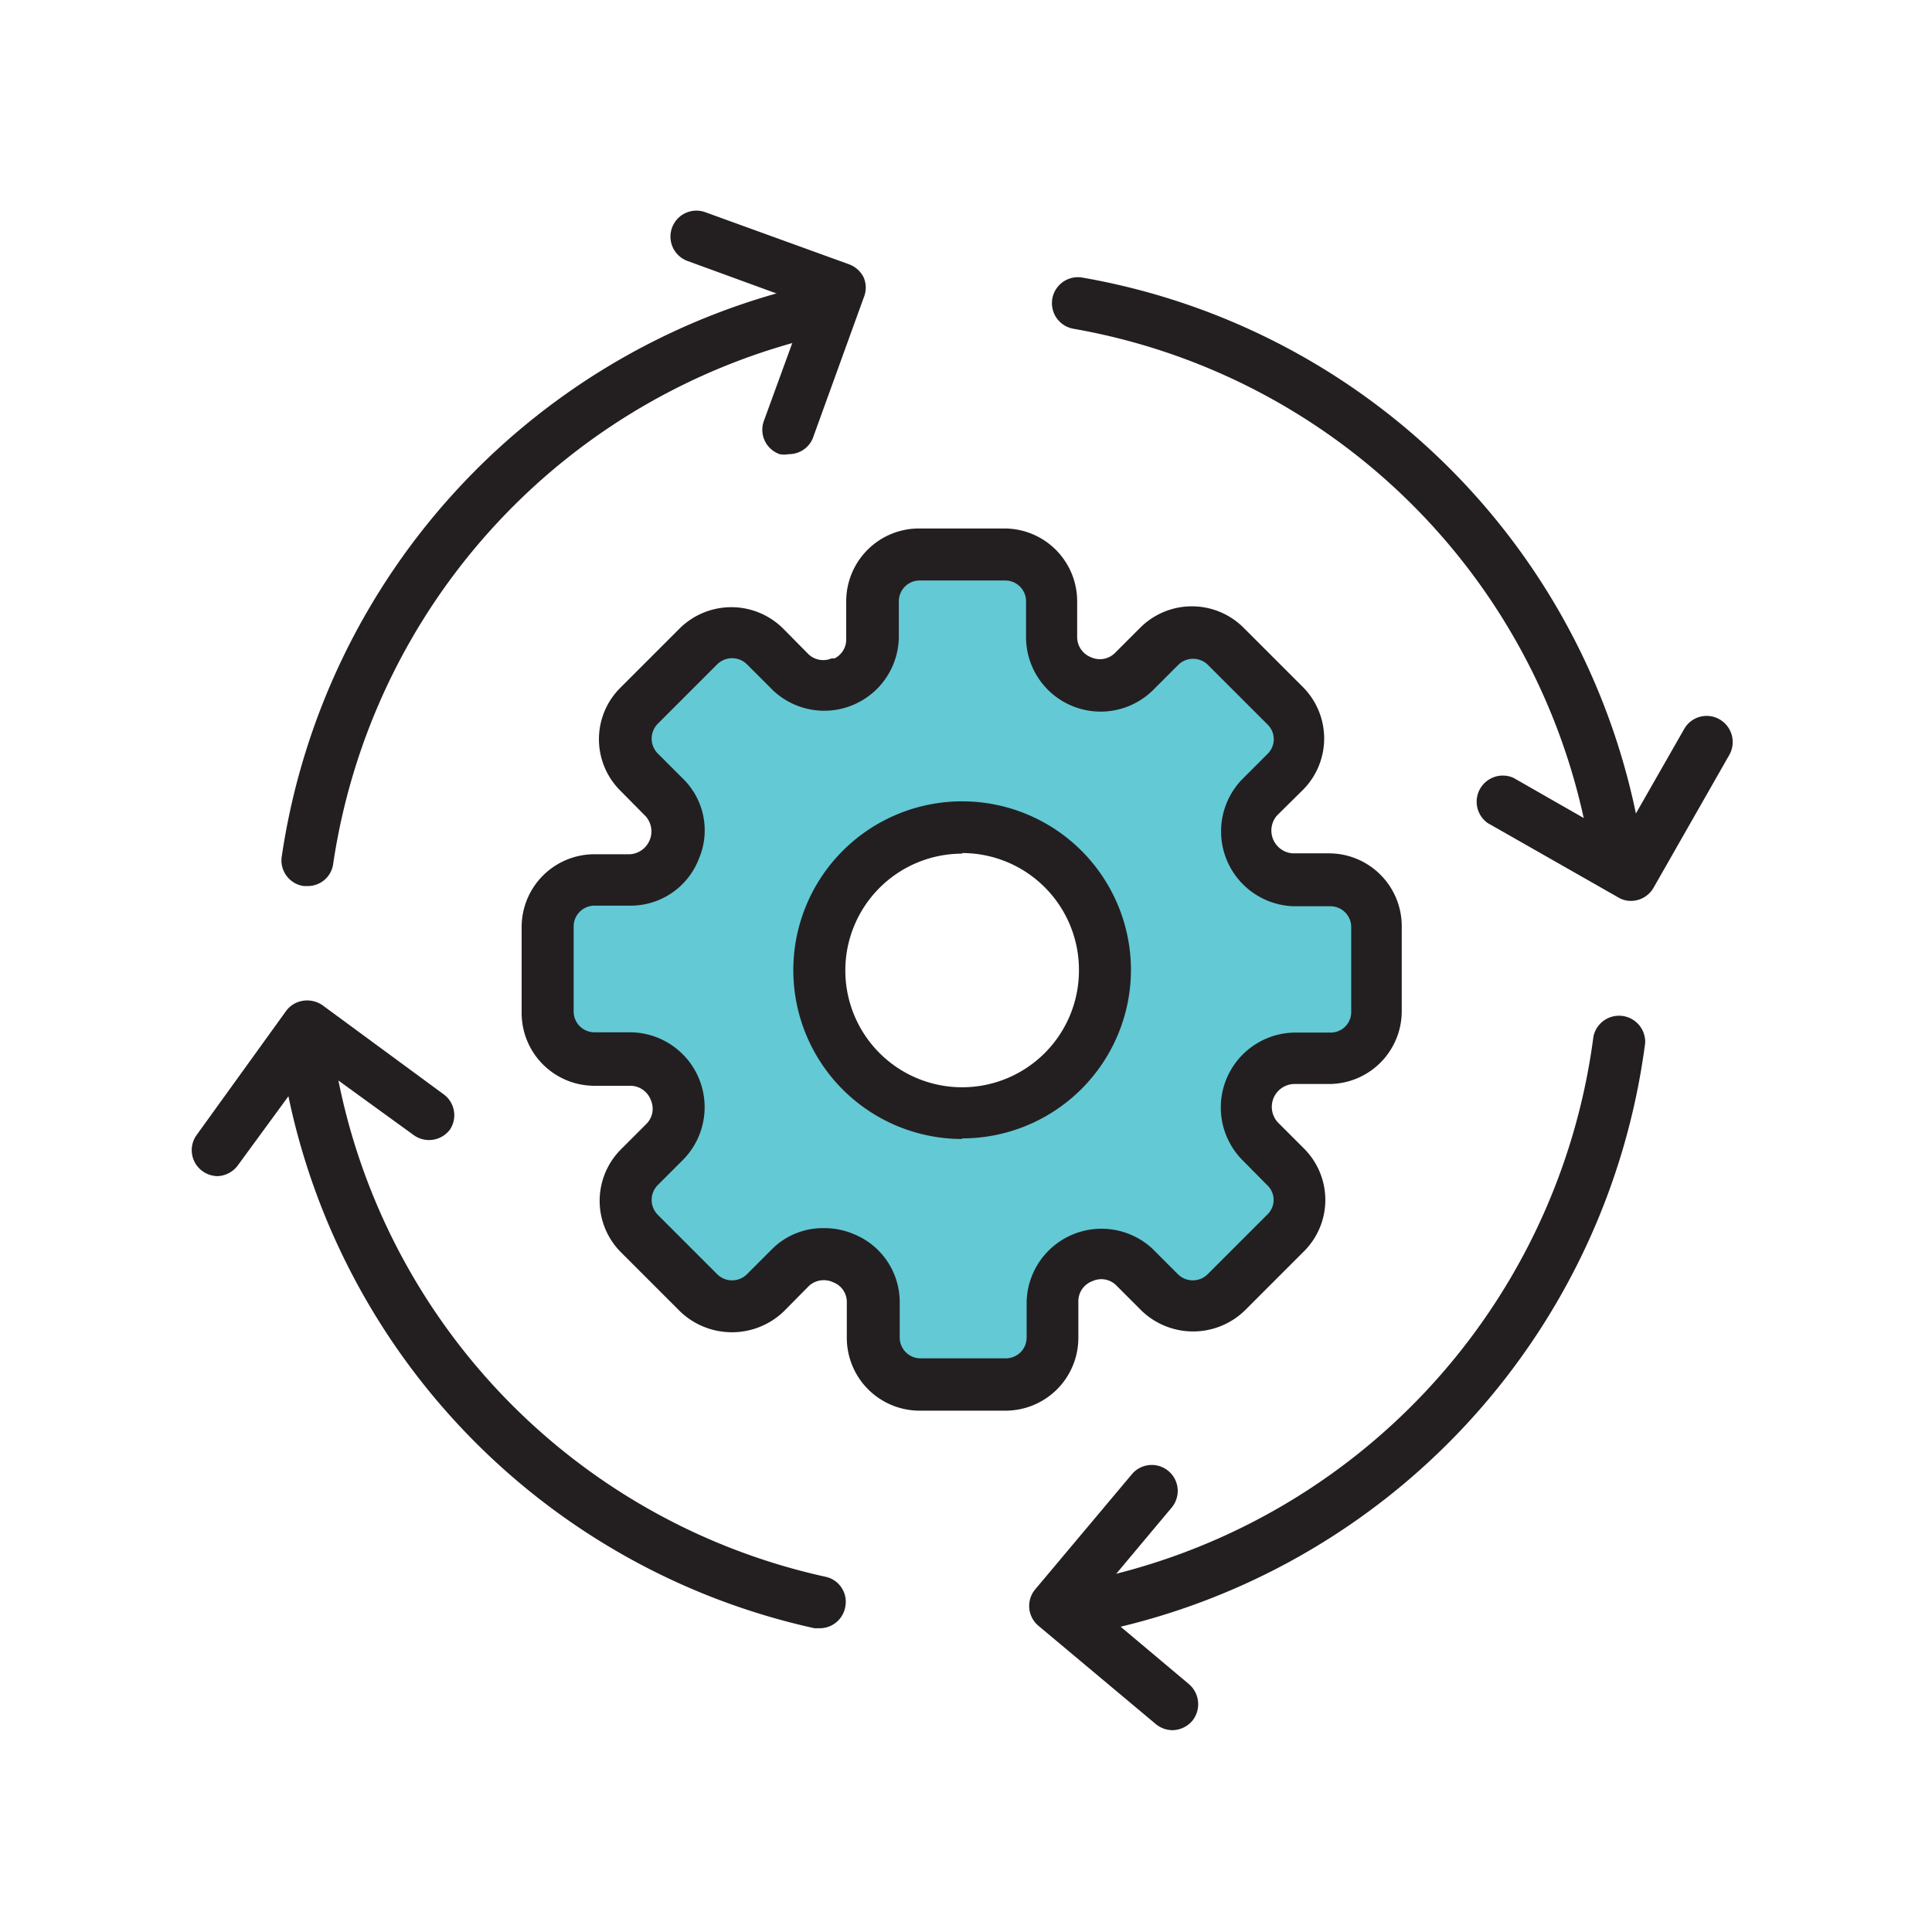
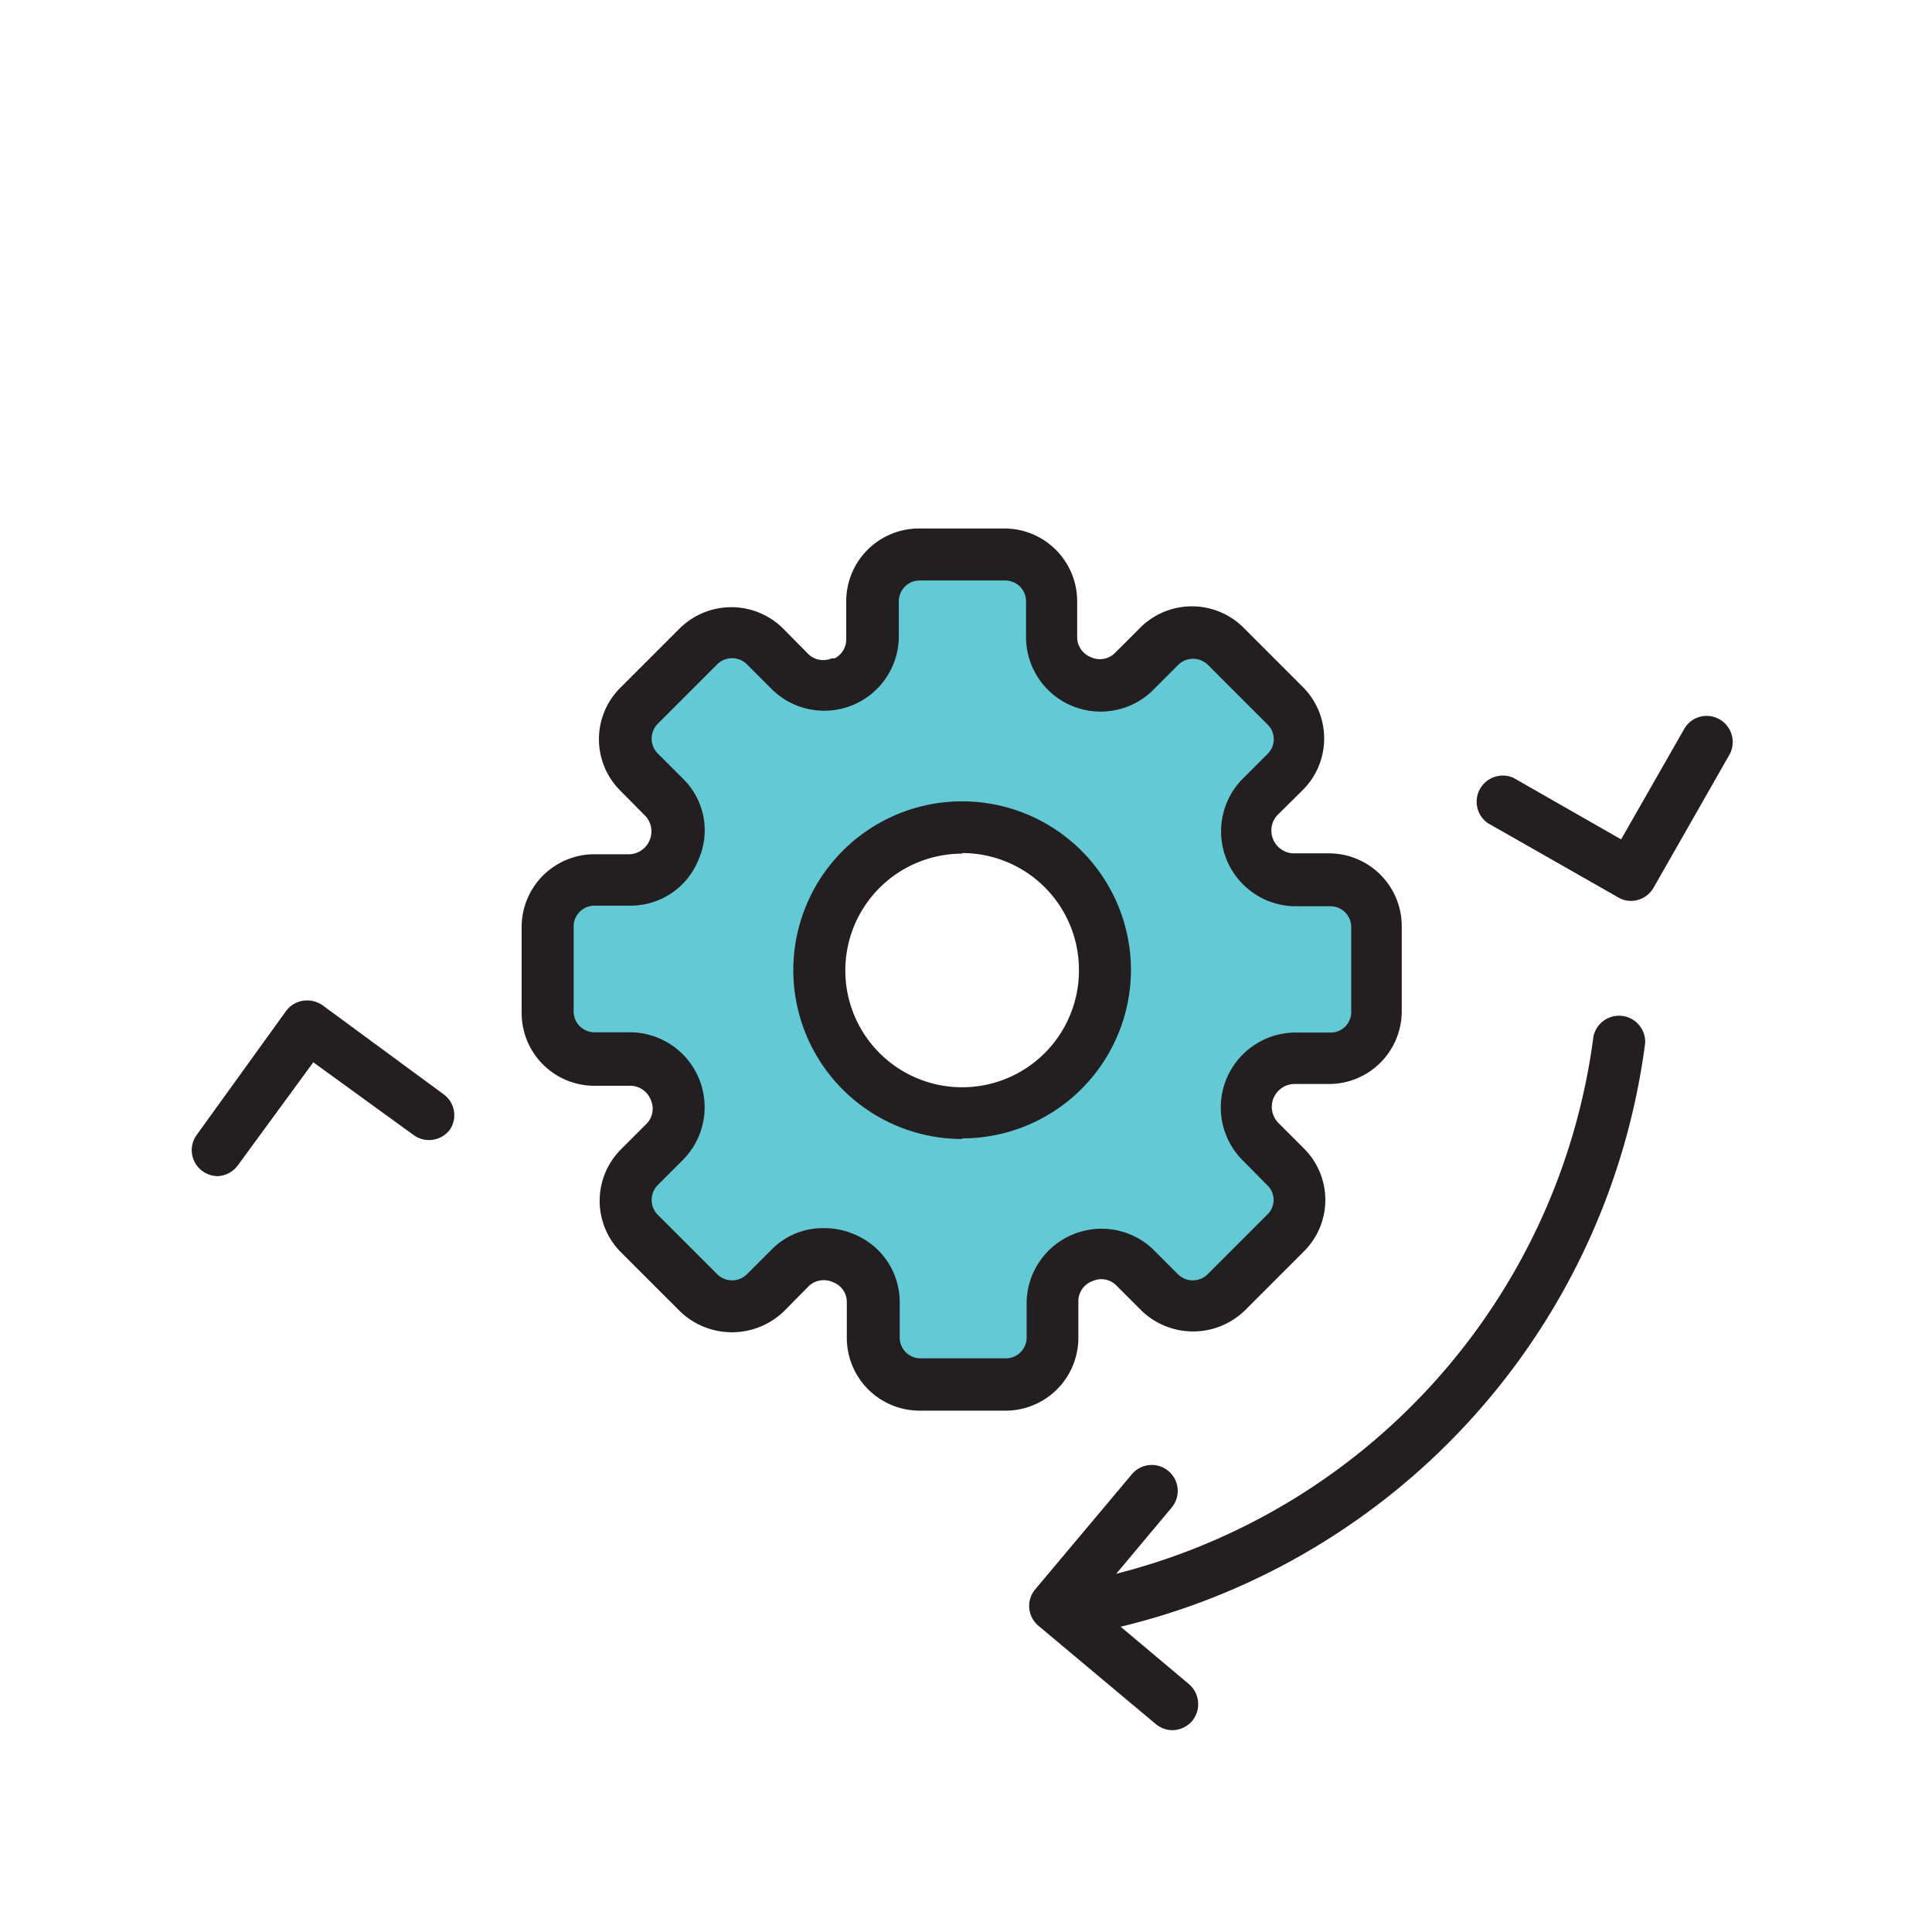
<svg xmlns="http://www.w3.org/2000/svg" id="Aqua_Fills68463627db07f" data-name="Aqua Fills" viewBox="0 0 65 65" aria-hidden="true" width="65px" height="65px">
  <defs>
    <linearGradient class="cerosgradient" data-cerosgradient="true" id="CerosGradient_ida2fb683fc" gradientUnits="userSpaceOnUse" x1="50%" y1="100%" x2="50%" y2="0%">
      <stop offset="0%" stop-color="#d1d1d1" />
      <stop offset="100%" stop-color="#d1d1d1" />
    </linearGradient>
    <linearGradient />
    <style>.cls-1-68463627db07f{fill:#63c9d5;}.cls-2-68463627db07f{fill:#231f20;}</style>
  </defs>
  <path class="cls-1-68463627db07f" d="M44.76,29.61H43.54a1.58,1.58,0,0,1-1.46-1v0a1.58,1.58,0,0,1,.32-1.73l.87-.87a1.57,1.57,0,0,0,0-2.23l-2-2a1.58,1.58,0,0,0-2.22,0l-.87.87a1.56,1.56,0,0,1-1.73.32h0a1.61,1.61,0,0,1-1-1.47V20.23a1.57,1.57,0,0,0-1.57-1.57H30.94a1.57,1.57,0,0,0-1.57,1.57v1.22a1.61,1.61,0,0,1-1,1.47h0a1.56,1.56,0,0,1-1.73-.32l-.87-.87a1.59,1.59,0,0,0-2.23,0l-2,2a1.59,1.59,0,0,0,0,2.23l.87.87a1.58,1.58,0,0,1,.33,1.73v0a1.6,1.6,0,0,1-1.47,1H20a1.57,1.57,0,0,0-1.57,1.58v2.87A1.57,1.57,0,0,0,20,35.63H21.2a1.61,1.61,0,0,1,1.47,1v0a1.59,1.59,0,0,1-.33,1.73l-.87.87a1.58,1.58,0,0,0,0,2.22l2,2a1.57,1.57,0,0,0,2.23,0l.87-.87a1.58,1.58,0,0,1,1.73-.32h0a1.58,1.58,0,0,1,1,1.46V45a1.57,1.57,0,0,0,1.57,1.58h2.87A1.57,1.57,0,0,0,35.38,45V43.79a1.58,1.58,0,0,1,1-1.46h0a1.58,1.58,0,0,1,1.73.32l.87.87a1.56,1.56,0,0,0,2.22,0l2-2a1.56,1.56,0,0,0,0-2.22l-.87-.87a1.58,1.58,0,0,1-.32-1.73v0a1.59,1.59,0,0,1,1.46-1h1.22a1.58,1.58,0,0,0,1.58-1.57V31.19A1.58,1.58,0,0,0,44.76,29.61ZM32.37,37.42a4.8,4.8,0,1,1,4.8-4.8A4.8,4.8,0,0,1,32.37,37.42Z" />
  <path class="cls-2-68463627db07f" d="M33.81,47.46H30.94A2.45,2.45,0,0,1,28.49,45V43.79a.71.71,0,0,0-.46-.65.74.74,0,0,0-.81.12l-.86.87a2.52,2.52,0,0,1-3.47,0l-2-2a2.45,2.45,0,0,1,0-3.46l.87-.87a.72.72,0,0,0,.14-.78.74.74,0,0,0-.67-.49H20a2.45,2.45,0,0,1-2.45-2.44V31.19A2.45,2.45,0,0,1,20,28.74H21.2a.77.77,0,0,0,.53-1.27l-.86-.87a2.44,2.44,0,0,1,0-3.46l2-2a2.47,2.47,0,0,1,3.47,0l.86.87a.72.72,0,0,0,.78.14l.1,0a.71.71,0,0,0,.39-.63V20.23a2.45,2.45,0,0,1,2.45-2.45h2.87a2.45,2.45,0,0,1,2.45,2.45v1.22a.73.73,0,0,0,.46.66.72.72,0,0,0,.8-.13l.87-.87a2.46,2.46,0,0,1,3.46,0l2,2a2.45,2.45,0,0,1,0,3.47l-.87.86a.77.77,0,0,0,.53,1.27h1.22a2.45,2.45,0,0,1,2.45,2.45v2.87a2.45,2.45,0,0,1-2.45,2.44H43.54A.77.77,0,0,0,43,37.77l.87.87a2.44,2.44,0,0,1,0,3.46l-2,2a2.5,2.5,0,0,1-3.46,0l-.87-.87a.71.71,0,0,0-.78-.13.72.72,0,0,0-.48.66V45A2.45,2.45,0,0,1,33.81,47.46ZM27.7,41.32a2.5,2.5,0,0,1,1,.19,2.47,2.47,0,0,1,1.57,2.28V45a.7.7,0,0,0,.7.7h2.87a.7.7,0,0,0,.7-.7V43.79A2.52,2.52,0,0,1,38.76,42l.87.87a.71.71,0,0,0,1,0l2-2a.68.68,0,0,0,0-1L41.77,39a2.52,2.52,0,0,1,1.77-4.26h1.22a.69.69,0,0,0,.7-.69V31.19a.7.7,0,0,0-.7-.7H43.54a2.52,2.52,0,0,1-1.77-4.25l.87-.87a.69.69,0,0,0,0-1l-2-2a.71.71,0,0,0-1,0l-.87.87a2.51,2.51,0,0,1-4.25-1.77V20.23a.7.7,0,0,0-.7-.7H30.94a.7.7,0,0,0-.7.7v1.22A2.51,2.51,0,0,1,26,23.22l-.87-.87a.71.71,0,0,0-1,0l-2,2a.71.71,0,0,0,0,1l.87.87a2.43,2.43,0,0,1,.51,2.68,2.46,2.46,0,0,1-2.28,1.57H20a.7.7,0,0,0-.7.7v2.87a.7.7,0,0,0,.7.69H21.2A2.52,2.52,0,0,1,23,39l-.87.87a.71.71,0,0,0,0,1l2,2a.71.71,0,0,0,1,0L26,42A2.41,2.41,0,0,1,27.7,41.32Zm4.67-3a5.68,5.68,0,1,1,5.68-5.68A5.68,5.68,0,0,1,32.37,38.3Zm0-9.6a3.93,3.93,0,1,0,3.93,3.92A3.93,3.93,0,0,0,32.37,28.7Z" />
-   <path class="cls-2-68463627db07f" d="M10.35,29.81h-.13a.87.87,0,0,1-.74-1A23.21,23.21,0,0,1,27.4,9.55a.88.88,0,0,1,.38,1.71,21.47,21.47,0,0,0-16.57,17.8A.86.86,0,0,1,10.35,29.81Z" />
-   <path class="cls-2-68463627db07f" d="M27.59,54.78l-.19,0a23.17,23.17,0,0,1-18-19.71.88.88,0,0,1,1.74-.22A21.4,21.4,0,0,0,27.78,53.05a.86.86,0,0,1,.66,1A.87.87,0,0,1,27.59,54.78Z" />
  <path class="cls-2-68463627db07f" d="M36.26,55a.88.88,0,0,1-.15-1.74,21.51,21.51,0,0,0,17.5-18.39.88.88,0,0,1,1.74.22A23.29,23.29,0,0,1,36.42,55Z" />
-   <path class="cls-2-68463627db07f" d="M54.42,29.81a.87.87,0,0,1-.86-.75,21.34,21.34,0,0,0-17.45-18,.87.87,0,1,1,.31-1.72A23.06,23.06,0,0,1,55.29,28.81a.87.87,0,0,1-.74,1Z" />
-   <path class="cls-2-68463627db07f" d="M26.53,15.28a.79.79,0,0,1-.3,0,.87.87,0,0,1-.53-1.12l1.43-3.92-4-1.46a.87.87,0,1,1,.6-1.64l4.83,1.75a.89.89,0,0,1,.5.45.87.87,0,0,1,0,.67l-1.72,4.75A.87.87,0,0,1,26.53,15.28Z" />
  <path class="cls-2-68463627db07f" d="M54.87,30.31a.82.82,0,0,1-.43-.12l-4.39-2.5a.88.88,0,0,1,.87-1.52l3.62,2.07,2.12-3.71a.87.87,0,0,1,1.19-.33.88.88,0,0,1,.33,1.2l-2.55,4.47A.88.88,0,0,1,54.87,30.31Z" />
  <path class="cls-2-68463627db07f" d="M39.45,58.21a.89.89,0,0,1-.57-.21l-3.94-3.3a.87.87,0,0,1-.11-1.23l3.25-3.87a.87.87,0,0,1,1.34,1.12l-2.68,3.2L40,56.66a.89.89,0,0,1,.11,1.24A.9.9,0,0,1,39.45,58.21Z" />
  <path class="cls-2-68463627db07f" d="M7.32,39.57a.89.89,0,0,1-.51-.17.87.87,0,0,1-.19-1.22l3-4.16a.87.87,0,0,1,.57-.35.91.91,0,0,1,.66.15l4.08,3A.87.87,0,0,1,15.14,38a.88.88,0,0,1-1.22.19l-3.38-2.45L8,39.21A.89.89,0,0,1,7.32,39.57Z" />
</svg>